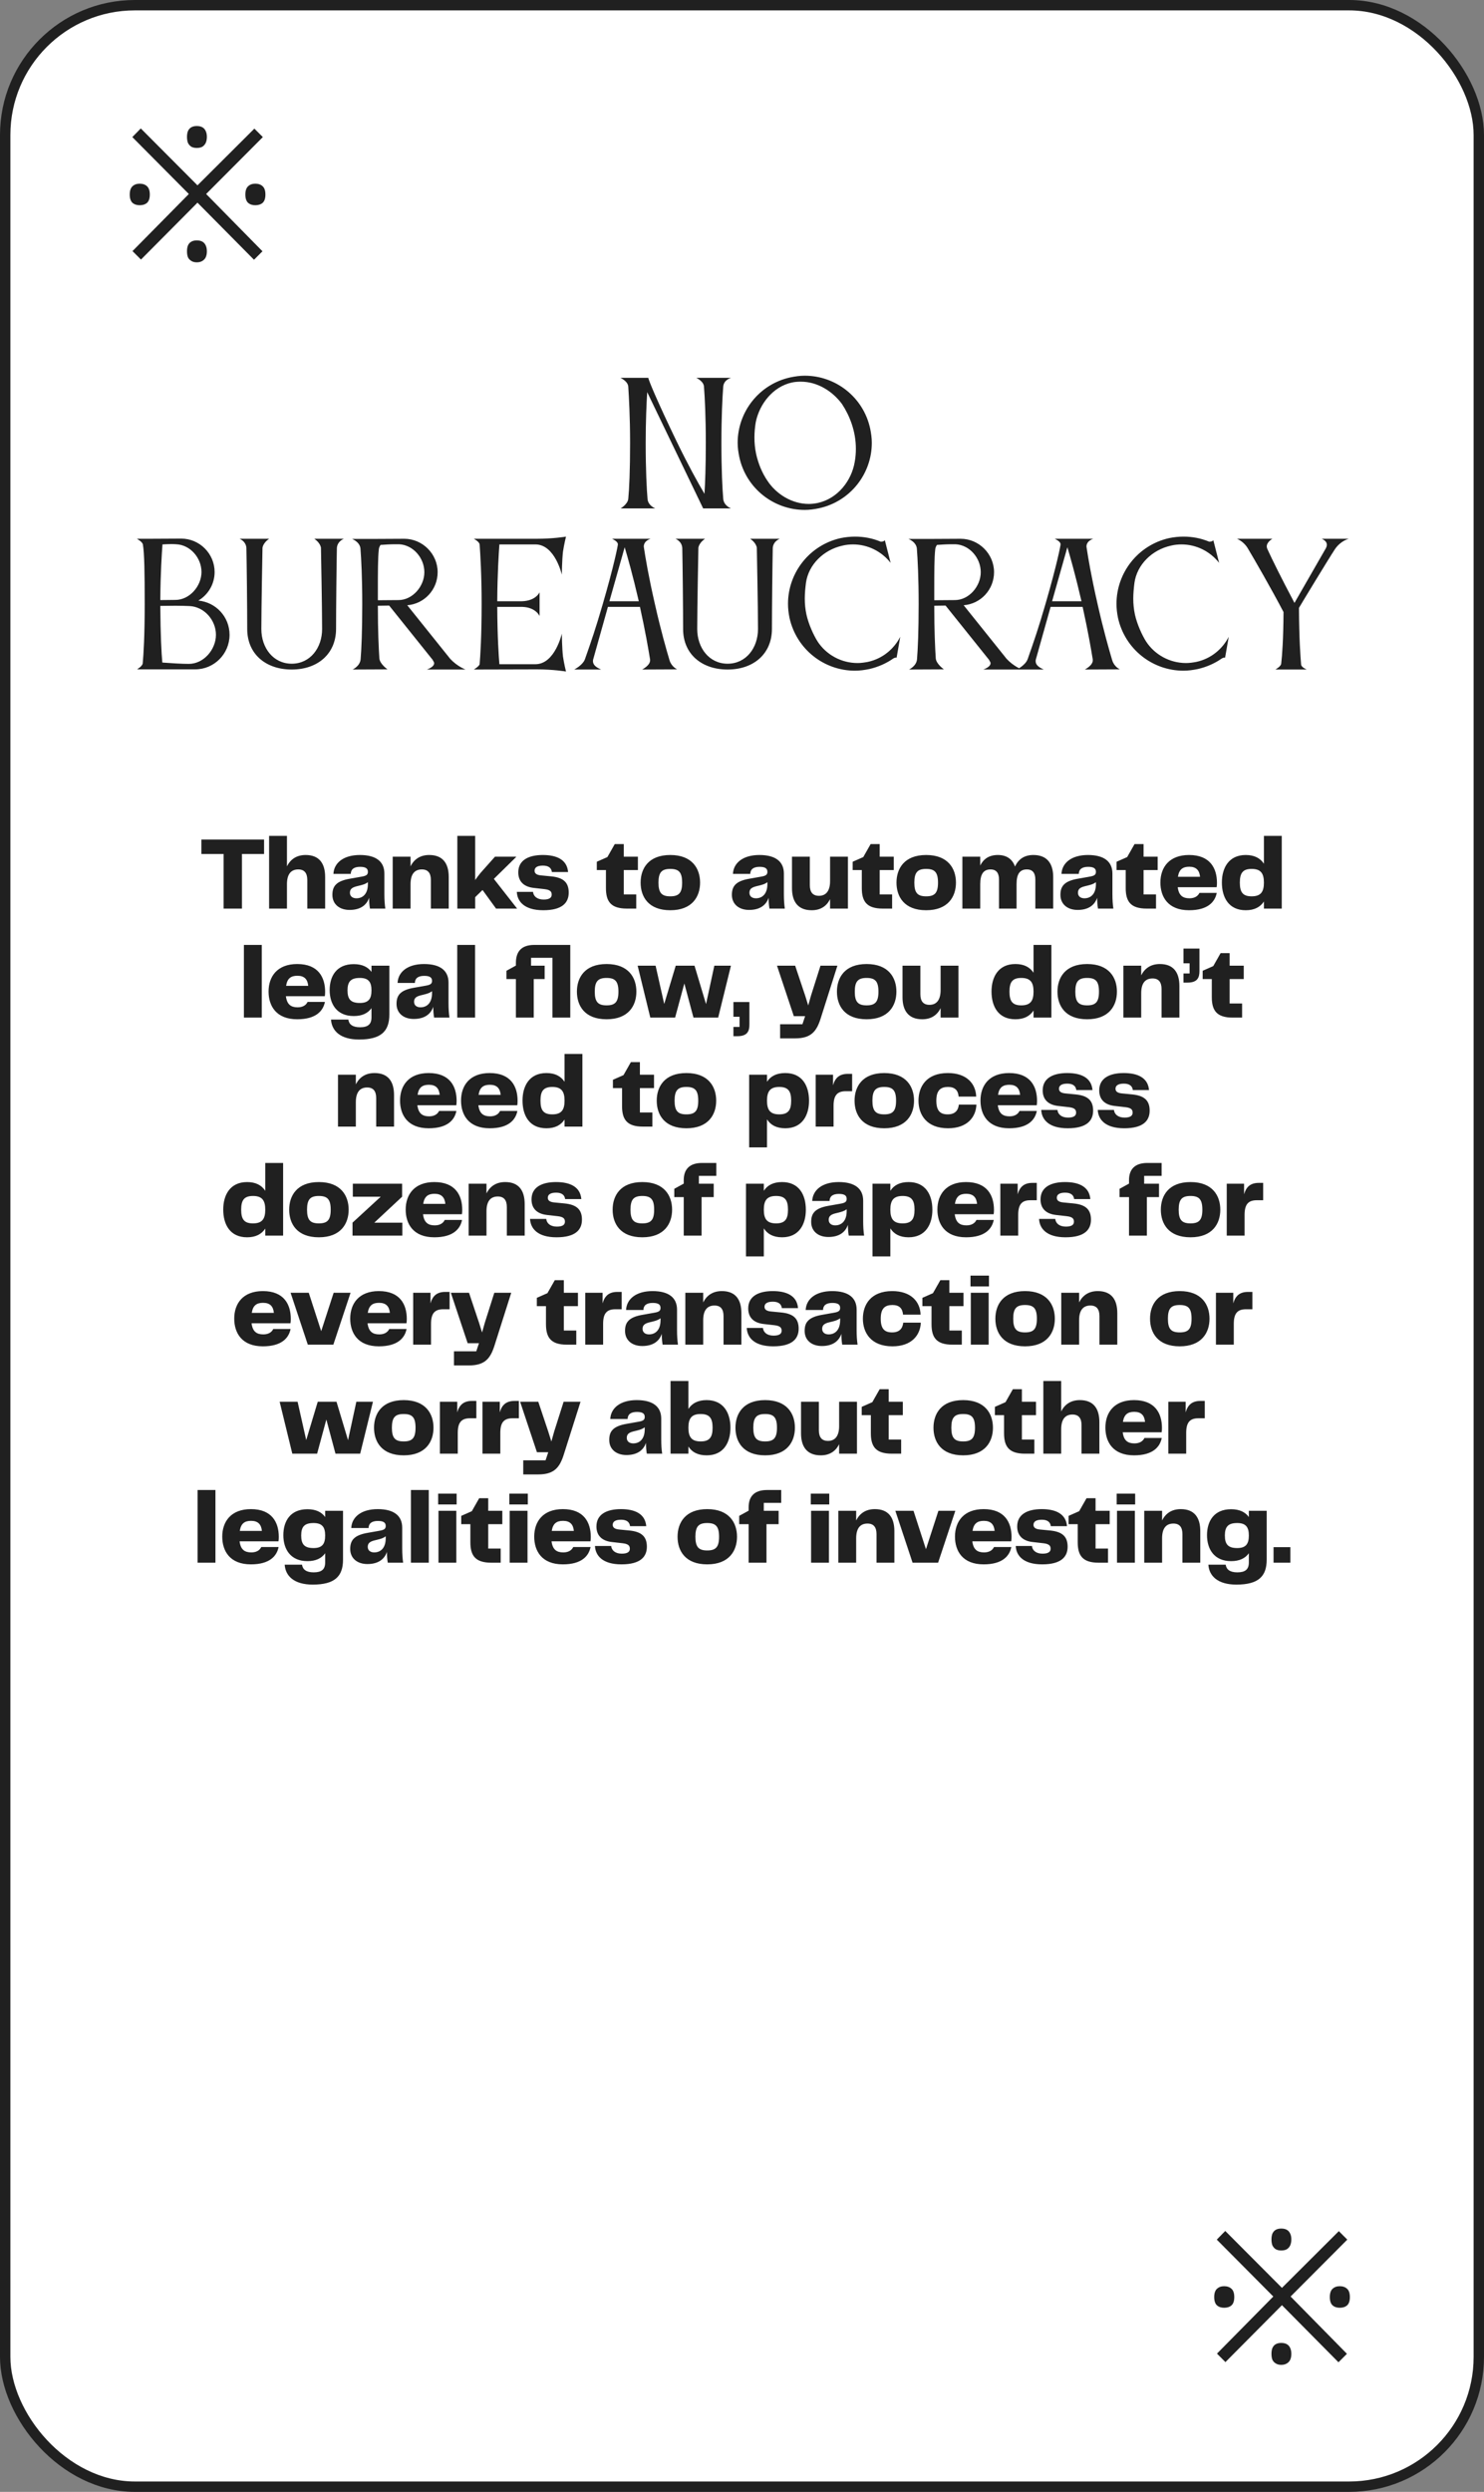
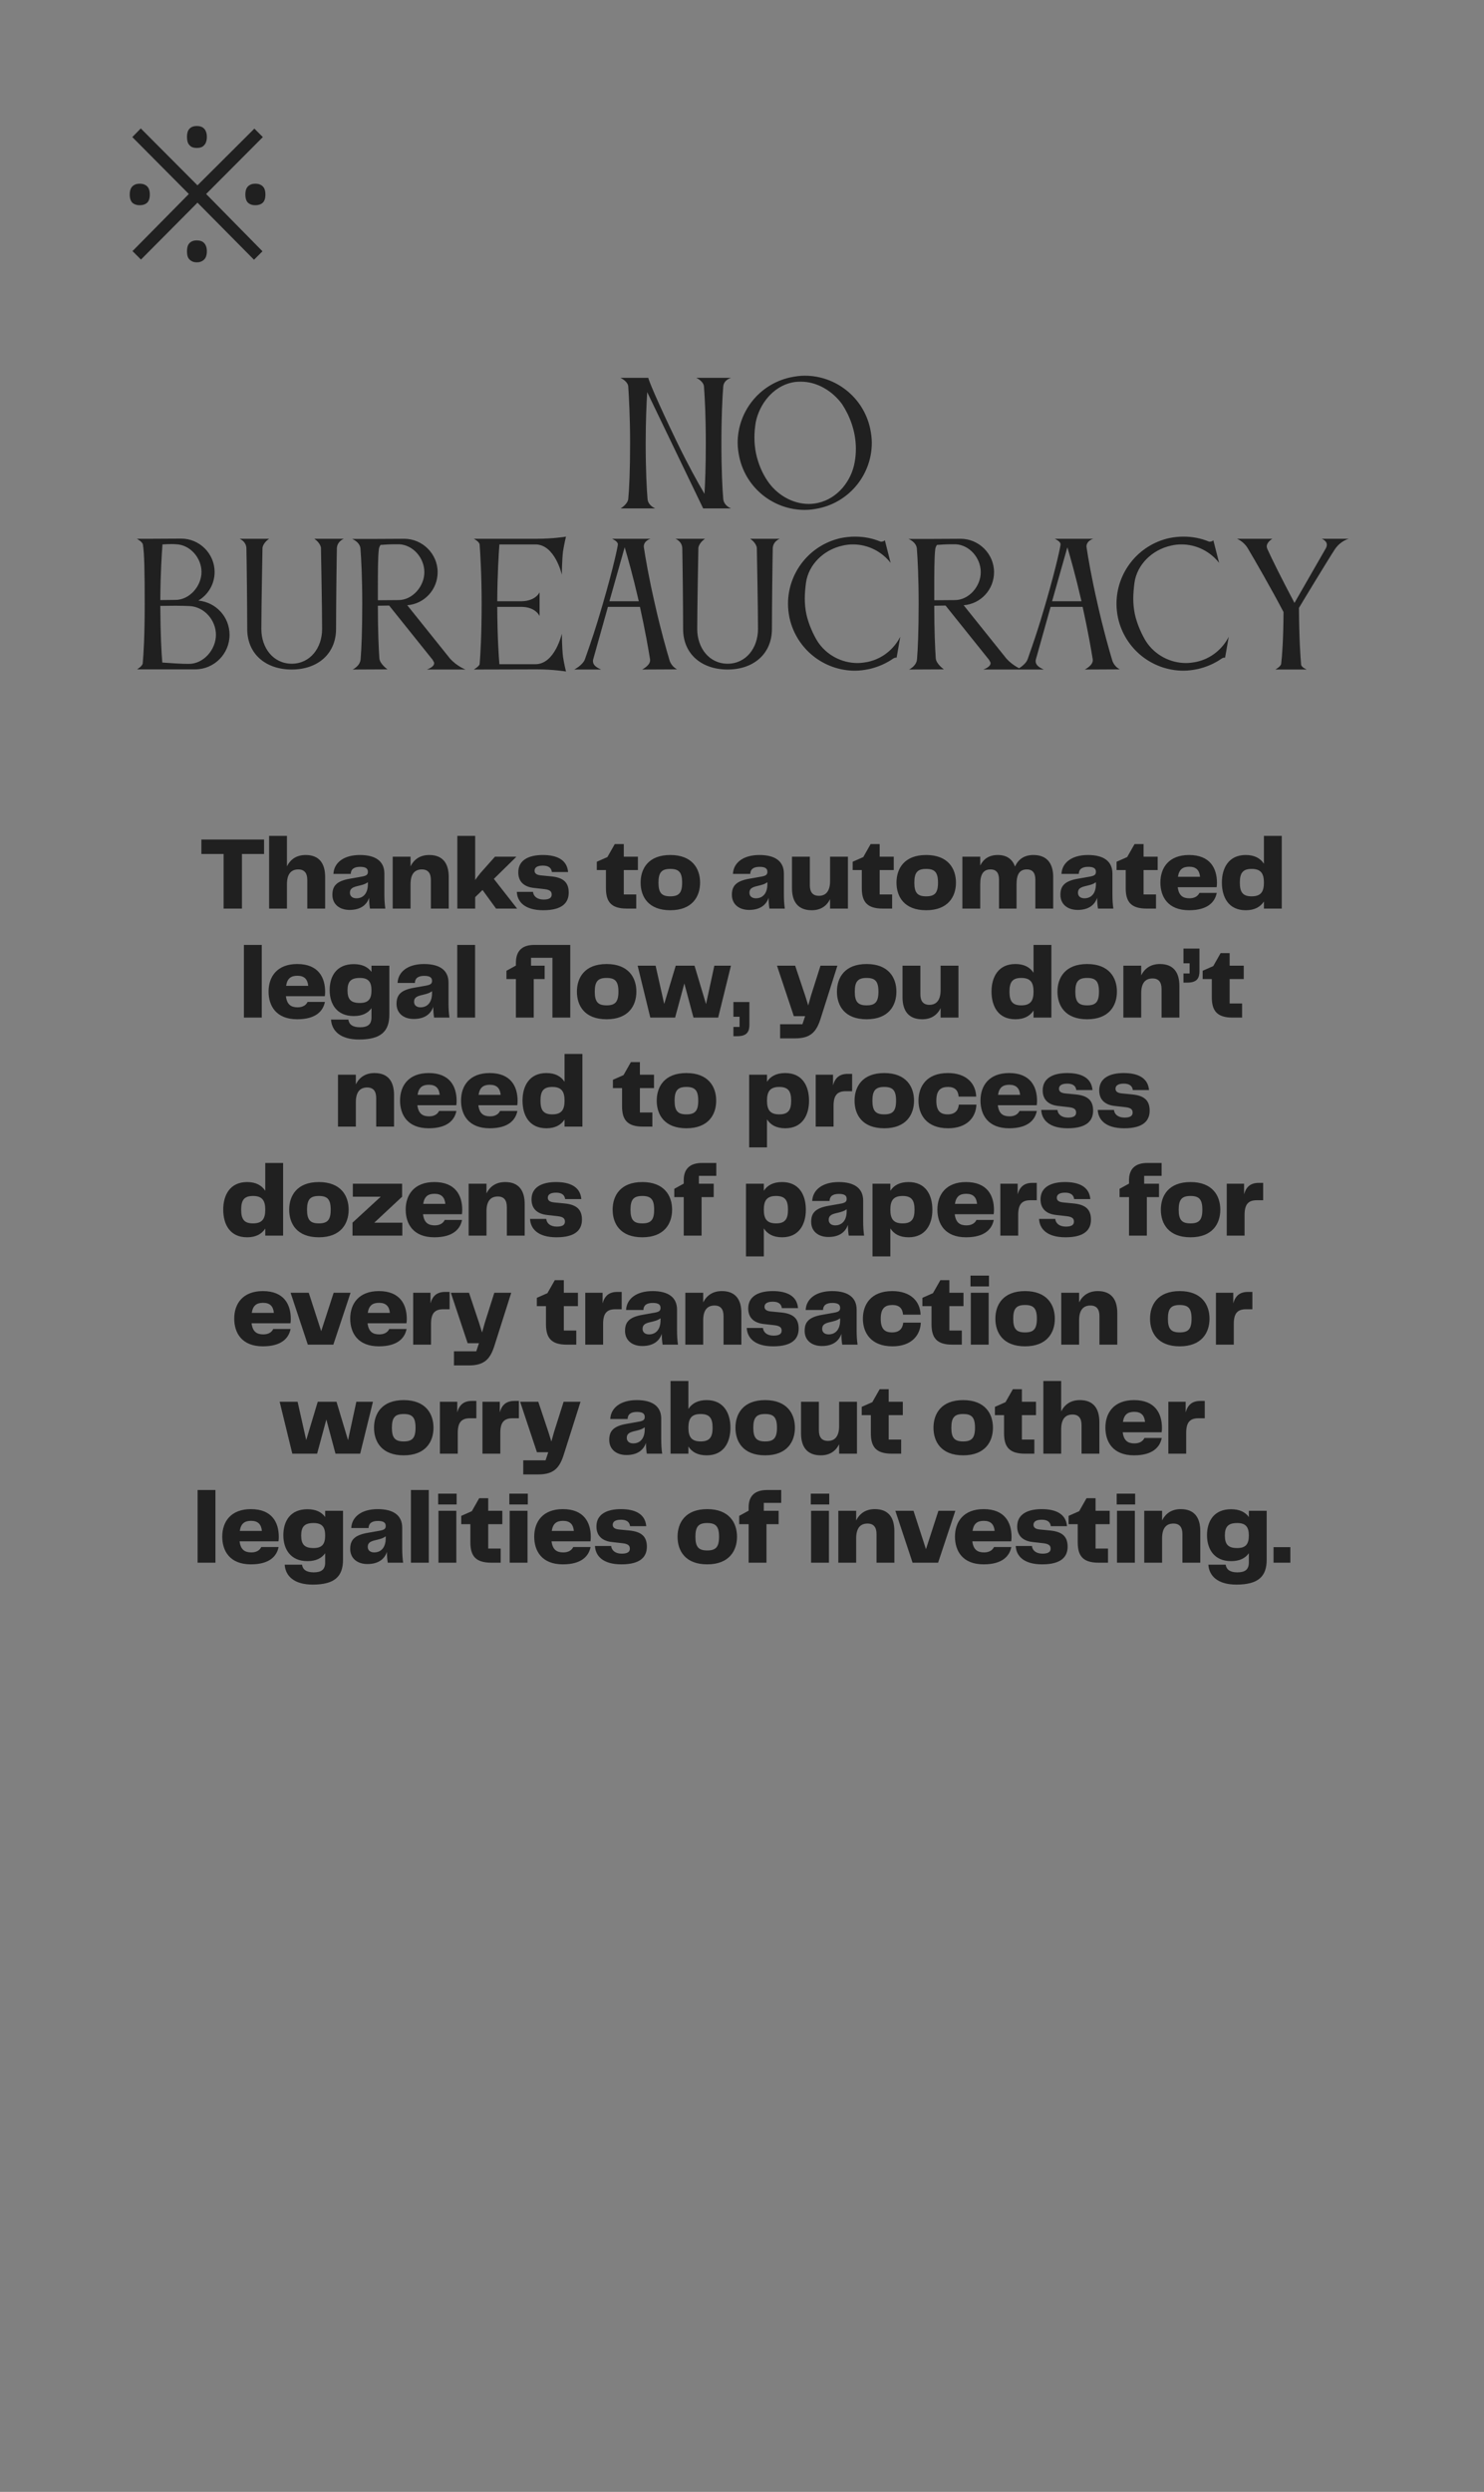
<svg xmlns="http://www.w3.org/2000/svg" width="286" height="480" viewBox="0 0 286 480" fill="none">
  <rect x="0" y="0" width="286" height="480" fill="#808080" stroke="none" />
-   <rect x="1" y="1" width="284" height="478" rx="25" fill="white" stroke="#202020" stroke-width="2" />
  <path d="M38.811 161.716V164.496H43.091V175.016H46.631V164.496H50.891V161.716H38.811ZM58.903 164.696C57.123 164.696 55.963 165.556 55.303 166.876V161.016H51.863V175.016H55.303V170.316C55.303 168.356 56.103 167.476 57.483 167.476C58.683 167.476 59.223 168.196 59.223 169.516V175.016H62.663V168.936C62.663 166.316 61.523 164.696 58.903 164.696ZM67.379 175.276C69.399 175.276 70.639 174.396 71.139 172.936C71.139 173.756 71.199 174.436 71.299 175.016H74.259C74.139 174.196 74.079 173.316 74.079 172.256V168.276C74.079 165.996 72.519 164.696 69.359 164.696C66.199 164.696 64.359 166.216 64.259 168.336H67.599C67.619 167.456 68.199 166.976 69.399 166.976C70.539 166.976 70.899 167.336 70.899 167.936C70.899 168.456 70.659 168.696 69.739 168.856L67.479 169.256C64.719 169.716 64.059 170.776 64.059 172.376C64.059 174.136 65.379 175.276 67.379 175.276ZM68.679 173.036C67.979 173.036 67.439 172.676 67.439 171.976C67.439 171.296 67.799 170.956 68.759 170.716L69.339 170.576C69.959 170.416 70.419 170.296 70.899 169.936V170.316C70.899 172.116 69.979 173.036 68.679 173.036ZM82.721 164.696C80.941 164.696 79.781 165.556 79.121 166.876V165.016H75.681V175.016H79.121V170.316C79.121 168.356 79.921 167.476 81.301 167.476C82.501 167.476 83.041 168.196 83.041 169.516V175.016H86.481V168.936C86.481 166.316 85.341 164.696 82.721 164.696ZM99.658 175.016L95.178 169.296L99.458 165.096V165.016H95.398L92.638 168.116C92.298 168.536 91.918 169.016 91.578 169.516V161.016H88.138V175.016H91.578V172.816L92.998 171.436L95.598 175.016H99.658ZM99.604 171.796C99.684 173.636 101.044 175.336 104.704 175.336C108.424 175.336 109.604 173.836 109.604 171.936C109.604 170.016 108.624 169.056 106.264 168.816L104.204 168.616C103.264 168.516 103.024 168.136 103.024 167.716C103.024 167.156 103.464 166.736 104.624 166.736C105.724 166.736 106.264 167.196 106.364 167.976H109.484C109.284 165.636 107.364 164.696 104.604 164.696C101.924 164.696 99.884 165.656 99.884 168.036C99.884 169.776 100.924 170.816 102.864 171.036L104.984 171.276C106.144 171.416 106.324 171.836 106.324 172.336C106.324 172.916 105.884 173.276 104.764 173.276C103.484 173.276 102.804 172.616 102.724 171.796H99.604ZM122.617 175.016V172.296H120.217V167.596H122.937V165.016H120.217V162.596H118.477L117.057 165.096L115.017 165.996V167.596H116.777V171.076C116.777 173.656 117.737 175.016 120.797 175.016H122.617ZM129.182 175.336C133.422 175.336 134.922 172.696 134.922 170.016C134.922 167.336 133.422 164.696 129.182 164.696C124.942 164.696 123.462 167.336 123.462 170.016C123.462 172.716 124.942 175.336 129.182 175.336ZM126.902 170.016C126.902 168.016 127.542 167.376 129.182 167.376C130.822 167.376 131.462 168.016 131.462 170.016C131.462 172.016 130.822 172.656 129.182 172.656C127.542 172.656 126.902 172.016 126.902 170.016ZM144.373 175.276C146.393 175.276 147.633 174.396 148.133 172.936C148.133 173.756 148.193 174.436 148.293 175.016H151.253C151.133 174.196 151.073 173.316 151.073 172.256V168.276C151.073 165.996 149.513 164.696 146.353 164.696C143.193 164.696 141.353 166.216 141.253 168.336H144.593C144.613 167.456 145.193 166.976 146.393 166.976C147.533 166.976 147.893 167.336 147.893 167.936C147.893 168.456 147.653 168.696 146.733 168.856L144.473 169.256C141.713 169.716 141.053 170.776 141.053 172.376C141.053 174.136 142.373 175.276 144.373 175.276ZM145.673 173.036C144.973 173.036 144.433 172.676 144.433 171.976C144.433 171.296 144.793 170.956 145.753 170.716L146.333 170.576C146.953 170.416 147.413 170.296 147.893 169.936V170.316C147.893 172.116 146.973 173.036 145.673 173.036ZM159.974 169.716C159.974 171.636 159.174 172.556 157.834 172.556C156.614 172.556 156.074 171.836 156.074 170.496V165.016H152.634V171.096C152.634 173.716 153.814 175.336 156.434 175.336C158.194 175.336 159.334 174.496 159.974 173.196V175.016H163.414V165.016H159.974V169.716ZM171.93 175.016V172.296H169.53V167.596H172.25V165.016H169.53V162.596H167.79L166.37 165.096L164.33 165.996V167.596H166.09V171.076C166.09 173.656 167.05 175.016 170.11 175.016H171.93ZM178.494 175.336C182.734 175.336 184.234 172.696 184.234 170.016C184.234 167.336 182.734 164.696 178.494 164.696C174.254 164.696 172.774 167.336 172.774 170.016C172.774 172.716 174.254 175.336 178.494 175.336ZM176.214 170.016C176.214 168.016 176.854 167.376 178.494 167.376C180.134 167.376 180.774 168.016 180.774 170.016C180.774 172.016 180.134 172.656 178.494 172.656C176.854 172.656 176.214 172.016 176.214 170.016ZM199.154 164.696C197.334 164.696 196.234 165.576 195.614 166.916C195.114 165.516 194.034 164.696 192.314 164.696C190.594 164.696 189.534 165.476 188.914 166.716V165.016H185.474V175.016H188.914V170.316C188.914 168.356 189.554 167.476 190.894 167.476C192.034 167.476 192.534 168.176 192.534 169.456V175.016H195.914V170.316C195.914 168.356 196.534 167.476 197.894 167.476C199.034 167.476 199.534 168.176 199.534 169.456V175.016H202.974V168.936C202.974 166.316 201.774 164.696 199.154 164.696ZM207.689 175.276C209.709 175.276 210.949 174.396 211.449 172.936C211.449 173.756 211.509 174.436 211.609 175.016H214.569C214.449 174.196 214.389 173.316 214.389 172.256V168.276C214.389 165.996 212.829 164.696 209.669 164.696C206.509 164.696 204.669 166.216 204.569 168.336H207.909C207.929 167.456 208.509 166.976 209.709 166.976C210.849 166.976 211.209 167.336 211.209 167.936C211.209 168.456 210.969 168.696 210.049 168.856L207.789 169.256C205.029 169.716 204.369 170.776 204.369 172.376C204.369 174.136 205.689 175.276 207.689 175.276ZM208.989 173.036C208.289 173.036 207.749 172.676 207.749 171.976C207.749 171.296 208.109 170.956 209.069 170.716L209.649 170.576C210.269 170.416 210.729 170.296 211.209 169.936V170.316C211.209 172.116 210.289 173.036 208.989 173.036ZM222.79 175.016V172.296H220.39V167.596H223.11V165.016H220.39V162.596H218.65L217.23 165.096L215.19 165.996V167.596H216.95V171.076C216.95 173.656 217.91 175.016 220.97 175.016H222.79ZM229.235 173.036C227.955 173.036 227.175 172.496 226.975 170.896H234.475C234.515 170.676 234.535 170.376 234.535 170.056C234.535 167.276 233.235 164.696 229.155 164.696C225.315 164.696 223.635 167.096 223.635 169.996C223.635 172.736 225.075 175.336 229.155 175.336C232.795 175.336 234.155 173.716 234.495 171.996H231.155C230.875 172.596 230.255 173.036 229.235 173.036ZM229.195 166.956C230.535 166.956 231.155 167.636 231.275 168.896H227.015C227.235 167.456 227.955 166.956 229.195 166.956ZM243.584 166.376C242.884 165.316 241.764 164.696 240.084 164.696C236.784 164.696 235.484 167.216 235.484 169.996C235.484 172.856 236.784 175.336 240.084 175.336C241.764 175.336 242.884 174.716 243.584 173.656V175.016H247.024V161.016H243.584V166.376ZM241.224 172.656C239.524 172.656 238.944 171.876 238.944 170.016C238.944 168.156 239.524 167.376 241.224 167.376C242.984 167.376 243.584 168.236 243.584 170.016C243.584 171.796 242.984 172.656 241.224 172.656ZM50.446 196.016V182.016H47.006V196.016H50.446ZM57.359 194.036C56.079 194.036 55.299 193.496 55.099 191.896H62.599C62.639 191.676 62.659 191.376 62.659 191.056C62.659 188.276 61.359 185.696 57.279 185.696C53.439 185.696 51.759 188.096 51.759 190.996C51.759 193.736 53.199 196.336 57.279 196.336C60.919 196.336 62.279 194.716 62.619 192.996H59.279C58.999 193.596 58.379 194.036 57.359 194.036ZM57.319 187.956C58.659 187.956 59.279 188.636 59.399 189.896H55.139C55.359 188.456 56.079 187.956 57.319 187.956ZM71.593 187.216C70.913 186.276 69.813 185.716 68.173 185.716C64.873 185.716 63.533 188.016 63.533 190.716C63.533 193.356 64.873 195.716 68.173 195.716C69.813 195.716 70.913 195.156 71.593 194.196V195.976C71.593 197.316 70.893 197.876 69.373 197.876C67.893 197.876 67.253 197.276 67.133 196.396H63.793C63.933 198.556 65.573 200.236 69.193 200.236C73.413 200.236 75.033 198.676 75.033 195.436V186.016H71.593V187.216ZM69.353 193.196C67.633 193.196 66.973 192.516 66.973 190.776C66.973 189.056 67.633 188.376 69.353 188.376C71.033 188.376 71.593 189.176 71.593 190.776C71.593 192.396 71.033 193.196 69.353 193.196ZM79.74 196.276C81.76 196.276 83 195.396 83.5 193.936C83.5 194.756 83.56 195.436 83.66 196.016H86.62C86.5 195.196 86.44 194.316 86.44 193.256V189.276C86.44 186.996 84.88 185.696 81.72 185.696C78.56 185.696 76.72 187.216 76.62 189.336H79.96C79.98 188.456 80.56 187.976 81.76 187.976C82.9 187.976 83.26 188.336 83.26 188.936C83.26 189.456 83.02 189.696 82.1 189.856L79.84 190.256C77.08 190.716 76.42 191.776 76.42 193.376C76.42 195.136 77.74 196.276 79.74 196.276ZM81.04 194.036C80.34 194.036 79.8 193.676 79.8 192.976C79.8 192.296 80.16 191.956 81.12 191.716L81.7 191.576C82.32 191.416 82.78 191.296 83.26 190.936V191.316C83.26 193.116 82.34 194.036 81.04 194.036ZM91.56 196.016V182.016H88.12V196.016H91.56ZM109.905 182.016H102.965C100.445 182.016 99.425 183.336 99.425 185.496V185.996L97.605 186.996V188.596H99.425V196.016H102.865V188.596H104.965V186.016H102.345V184.496H106.465V196.016H109.905V182.016ZM116.904 196.336C121.144 196.336 122.644 193.696 122.644 191.016C122.644 188.336 121.144 185.696 116.904 185.696C112.664 185.696 111.184 188.336 111.184 191.016C111.184 193.716 112.664 196.336 116.904 196.336ZM114.624 191.016C114.624 189.016 115.264 188.376 116.904 188.376C118.544 188.376 119.184 189.016 119.184 191.016C119.184 193.016 118.544 193.656 116.904 193.656C115.264 193.656 114.624 193.016 114.624 191.016ZM136.068 193.416L133.848 186.016H130.228L128.008 193.396L126.348 186.016H122.888L125.328 196.016H130.108L131.888 189.436L133.648 196.016H138.408L140.868 186.016H137.668L136.068 193.416ZM142.526 195.856V197.816H141.346V199.596H142.106C144.026 199.596 144.426 198.656 144.426 197.356V193.016H141.346V195.856H142.526ZM156.286 191.816L155.766 193.676L155.186 191.816L153.246 186.016H149.746L152.986 195.736H155.166L154.646 197.296H150.346V200.016H153.226C156.366 200.016 157.406 198.636 158.206 196.036L161.386 186.016H158.126L156.286 191.816ZM167.017 196.336C171.257 196.336 172.757 193.696 172.757 191.016C172.757 188.336 171.257 185.696 167.017 185.696C162.777 185.696 161.297 188.336 161.297 191.016C161.297 193.716 162.777 196.336 167.017 196.336ZM164.737 191.016C164.737 189.016 165.377 188.376 167.017 188.376C168.657 188.376 169.297 189.016 169.297 191.016C169.297 193.016 168.657 193.656 167.017 193.656C165.377 193.656 164.737 193.016 164.737 191.016ZM181.276 190.716C181.276 192.636 180.476 193.556 179.136 193.556C177.916 193.556 177.376 192.836 177.376 191.496V186.016H173.936V192.096C173.936 194.716 175.116 196.336 177.736 196.336C179.496 196.336 180.636 195.496 181.276 194.196V196.016H184.716V186.016H181.276V190.716ZM199.187 187.376C198.487 186.316 197.367 185.696 195.687 185.696C192.387 185.696 191.087 188.216 191.087 190.996C191.087 193.856 192.387 196.336 195.687 196.336C197.367 196.336 198.487 195.716 199.187 194.656V196.016H202.627V182.016H199.187V187.376ZM196.827 193.656C195.127 193.656 194.547 192.876 194.547 191.016C194.547 189.156 195.127 188.376 196.827 188.376C198.587 188.376 199.187 189.236 199.187 191.016C199.187 192.796 198.587 193.656 196.827 193.656ZM209.518 196.336C213.758 196.336 215.258 193.696 215.258 191.016C215.258 188.336 213.758 185.696 209.518 185.696C205.278 185.696 203.798 188.336 203.798 191.016C203.798 193.716 205.278 196.336 209.518 196.336ZM207.238 191.016C207.238 189.016 207.878 188.376 209.518 188.376C211.158 188.376 211.798 189.016 211.798 191.016C211.798 193.016 211.158 193.656 209.518 193.656C207.878 193.656 207.238 193.016 207.238 191.016ZM223.537 185.696C221.757 185.696 220.597 186.556 219.937 187.876V186.016H216.497V196.016H219.937V191.316C219.937 189.356 220.737 188.476 222.117 188.476C223.317 188.476 223.857 189.196 223.857 190.516V196.016H227.297V189.936C227.297 187.316 226.157 185.696 223.537 185.696ZM229.261 185.556V187.516H228.081V189.276H228.841C230.761 189.276 231.161 188.336 231.161 187.056V182.716H228.081V185.556H229.261ZM239.38 196.016V193.296H236.98V188.596H239.7V186.016H236.98V183.596H235.24L233.82 186.096L231.78 186.996V188.596H233.54V192.076C233.54 194.656 234.5 196.016 237.56 196.016H239.38ZM72.179 206.696C70.399 206.696 69.239 207.556 68.579 208.876V207.016H65.139V217.016H68.579V212.316C68.579 210.356 69.379 209.476 70.759 209.476C71.959 209.476 72.499 210.196 72.499 211.516V217.016H75.939V210.936C75.939 208.316 74.799 206.696 72.179 206.696ZM82.699 215.036C81.419 215.036 80.639 214.496 80.439 212.896H87.939C87.979 212.676 87.999 212.376 87.999 212.056C87.999 209.276 86.699 206.696 82.619 206.696C78.779 206.696 77.099 209.096 77.099 211.996C77.099 214.736 78.539 217.336 82.619 217.336C86.259 217.336 87.619 215.716 87.959 213.996H84.619C84.339 214.596 83.719 215.036 82.699 215.036ZM82.659 208.956C83.999 208.956 84.619 209.636 84.739 210.896H80.479C80.699 209.456 81.419 208.956 82.659 208.956ZM94.452 215.036C93.172 215.036 92.392 214.496 92.192 212.896H99.692C99.732 212.676 99.752 212.376 99.752 212.056C99.752 209.276 98.452 206.696 94.372 206.696C90.532 206.696 88.852 209.096 88.852 211.996C88.852 214.736 90.292 217.336 94.372 217.336C98.012 217.336 99.372 215.716 99.712 213.996H96.372C96.092 214.596 95.472 215.036 94.452 215.036ZM94.412 208.956C95.752 208.956 96.372 209.636 96.492 210.896H92.232C92.452 209.456 93.172 208.956 94.412 208.956ZM108.802 208.376C108.102 207.316 106.982 206.696 105.302 206.696C102.002 206.696 100.702 209.216 100.702 211.996C100.702 214.856 102.002 217.336 105.302 217.336C106.982 217.336 108.102 216.716 108.802 215.656V217.016H112.242V203.016H108.802V208.376ZM106.442 214.656C104.742 214.656 104.162 213.876 104.162 212.016C104.162 210.156 104.742 209.376 106.442 209.376C108.202 209.376 108.802 210.236 108.802 212.016C108.802 213.796 108.202 214.656 106.442 214.656ZM125.723 217.016V214.296H123.323V209.596H126.043V207.016H123.323V204.596H121.583L120.163 207.096L118.123 207.996V209.596H119.883V213.076C119.883 215.656 120.843 217.016 123.903 217.016H125.723ZM132.287 217.336C136.527 217.336 138.027 214.696 138.027 212.016C138.027 209.336 136.527 206.696 132.287 206.696C128.047 206.696 126.567 209.336 126.567 212.016C126.567 214.716 128.047 217.336 132.287 217.336ZM130.007 212.016C130.007 210.016 130.647 209.376 132.287 209.376C133.927 209.376 134.567 210.016 134.567 212.016C134.567 214.016 133.927 214.656 132.287 214.656C130.647 214.656 130.007 214.016 130.007 212.016ZM151.338 206.696C149.638 206.696 148.498 207.316 147.818 208.376V207.016H144.378V221.016H147.818V215.616C148.498 216.696 149.638 217.336 151.338 217.336C154.618 217.336 155.918 214.816 155.918 212.036C155.918 209.156 154.618 206.696 151.338 206.696ZM150.178 214.656C148.418 214.656 147.818 213.796 147.818 212.016C147.818 210.236 148.418 209.376 150.178 209.376C151.878 209.376 152.478 210.156 152.478 212.016C152.478 213.876 151.878 214.656 150.178 214.656ZM163.386 206.856C161.766 206.856 160.946 207.636 160.546 209.056V207.016H157.206V217.016H160.646V213.016C160.646 210.996 161.346 210.196 163.006 210.196H164.226V206.856H163.386ZM170.413 217.336C174.653 217.336 176.153 214.696 176.153 212.016C176.153 209.336 174.653 206.696 170.413 206.696C166.173 206.696 164.693 209.336 164.693 212.016C164.693 214.716 166.173 217.336 170.413 217.336ZM168.133 212.016C168.133 210.016 168.773 209.376 170.413 209.376C172.053 209.376 172.693 210.016 172.693 212.016C172.693 214.016 172.053 214.656 170.413 214.656C168.773 214.656 168.133 214.016 168.133 212.016ZM177.013 212.016C177.013 214.716 178.573 217.336 182.713 217.336C186.433 217.336 188.093 215.156 188.173 212.776H184.793C184.673 213.876 184.073 214.656 182.653 214.656C181.233 214.656 180.453 214.016 180.453 212.016C180.453 210.016 181.273 209.376 182.713 209.376C184.053 209.376 184.653 210.056 184.753 211.236H188.133C188.053 208.736 186.293 206.696 182.673 206.696C178.533 206.696 177.013 209.316 177.013 212.016ZM194.561 215.036C193.281 215.036 192.501 214.496 192.301 212.896H199.801C199.841 212.676 199.861 212.376 199.861 212.056C199.861 209.276 198.561 206.696 194.481 206.696C190.641 206.696 188.961 209.096 188.961 211.996C188.961 214.736 190.401 217.336 194.481 217.336C198.121 217.336 199.481 215.716 199.821 213.996H196.481C196.201 214.596 195.581 215.036 194.561 215.036ZM194.521 208.956C195.861 208.956 196.481 209.636 196.601 210.896H192.341C192.561 209.456 193.281 208.956 194.521 208.956ZM200.67 213.796C200.75 215.636 202.11 217.336 205.77 217.336C209.49 217.336 210.67 215.836 210.67 213.936C210.67 212.016 209.69 211.056 207.33 210.816L205.27 210.616C204.33 210.516 204.09 210.136 204.09 209.716C204.09 209.156 204.53 208.736 205.69 208.736C206.79 208.736 207.33 209.196 207.43 209.976H210.55C210.35 207.636 208.43 206.696 205.67 206.696C202.99 206.696 200.95 207.656 200.95 210.036C200.95 211.776 201.99 212.816 203.93 213.036L206.05 213.276C207.21 213.416 207.39 213.836 207.39 214.336C207.39 214.916 206.95 215.276 205.83 215.276C204.55 215.276 203.87 214.616 203.79 213.796H200.67ZM211.564 213.796C211.644 215.636 213.004 217.336 216.664 217.336C220.384 217.336 221.564 215.836 221.564 213.936C221.564 212.016 220.584 211.056 218.224 210.816L216.164 210.616C215.224 210.516 214.984 210.136 214.984 209.716C214.984 209.156 215.424 208.736 216.584 208.736C217.684 208.736 218.224 209.196 218.324 209.976H221.444C221.244 207.636 219.324 206.696 216.564 206.696C213.884 206.696 211.844 207.656 211.844 210.036C211.844 211.776 212.884 212.816 214.824 213.036L216.944 213.276C218.104 213.416 218.284 213.836 218.284 214.336C218.284 214.916 217.844 215.276 216.724 215.276C215.444 215.276 214.764 214.616 214.684 213.796H211.564ZM51.122 229.376C50.422 228.316 49.302 227.696 47.622 227.696C44.322 227.696 43.022 230.216 43.022 232.996C43.022 235.856 44.322 238.336 47.622 238.336C49.302 238.336 50.422 237.716 51.122 236.656V238.016H54.562V224.016H51.122V229.376ZM48.762 235.656C47.062 235.656 46.482 234.876 46.482 233.016C46.482 231.156 47.062 230.376 48.762 230.376C50.522 230.376 51.122 231.236 51.122 233.016C51.122 234.796 50.522 235.656 48.762 235.656ZM61.453 238.336C65.693 238.336 67.193 235.696 67.193 233.016C67.193 230.336 65.693 227.696 61.453 227.696C57.213 227.696 55.733 230.336 55.733 233.016C55.733 235.716 57.213 238.336 61.453 238.336ZM59.173 233.016C59.173 231.016 59.813 230.376 61.453 230.376C63.093 230.376 63.733 231.016 63.733 233.016C63.733 235.016 63.093 235.656 61.453 235.656C59.813 235.656 59.173 235.016 59.173 233.016ZM77.497 230.516V228.016H67.997V230.516H73.377L67.937 235.516V238.016H77.537V235.516H72.137L77.497 230.516ZM83.785 236.036C82.505 236.036 81.725 235.496 81.525 233.896H89.025C89.065 233.676 89.085 233.376 89.085 233.056C89.085 230.276 87.785 227.696 83.705 227.696C79.865 227.696 78.185 230.096 78.185 232.996C78.185 235.736 79.625 238.336 83.705 238.336C87.345 238.336 88.705 236.716 89.045 234.996H85.705C85.425 235.596 84.805 236.036 83.785 236.036ZM83.745 229.956C85.085 229.956 85.705 230.636 85.825 231.896H81.565C81.785 230.456 82.505 229.956 83.745 229.956ZM97.358 227.696C95.578 227.696 94.418 228.556 93.758 229.876V228.016H90.318V238.016H93.758V233.316C93.758 231.356 94.558 230.476 95.938 230.476C97.138 230.476 97.678 231.196 97.678 232.516V238.016H101.118V231.936C101.118 229.316 99.978 227.696 97.358 227.696ZM102.155 234.796C102.235 236.636 103.595 238.336 107.255 238.336C110.975 238.336 112.155 236.836 112.155 234.936C112.155 233.016 111.175 232.056 108.815 231.816L106.755 231.616C105.815 231.516 105.575 231.136 105.575 230.716C105.575 230.156 106.015 229.736 107.175 229.736C108.275 229.736 108.815 230.196 108.915 230.976H112.035C111.835 228.636 109.915 227.696 107.155 227.696C104.475 227.696 102.435 228.656 102.435 231.036C102.435 232.776 103.475 233.816 105.415 234.036L107.535 234.276C108.695 234.416 108.875 234.836 108.875 235.336C108.875 235.916 108.435 236.276 107.315 236.276C106.035 236.276 105.355 235.616 105.275 234.796H102.155ZM123.789 238.336C128.029 238.336 129.529 235.696 129.529 233.016C129.529 230.336 128.029 227.696 123.789 227.696C119.549 227.696 118.069 230.336 118.069 233.016C118.069 235.716 119.549 238.336 123.789 238.336ZM121.509 233.016C121.509 231.016 122.149 230.376 123.789 230.376C125.429 230.376 126.069 231.016 126.069 233.016C126.069 235.016 125.429 235.656 123.789 235.656C122.149 235.656 121.509 235.016 121.509 233.016ZM135.209 238.016V230.596H137.549V228.016H134.689V226.496H138.049V224.016H135.309C132.789 224.016 131.769 225.336 131.769 227.336V227.996L129.949 228.996V230.596H131.769V238.016H135.209ZM150.725 227.696C149.025 227.696 147.885 228.316 147.205 229.376V228.016H143.765V242.016H147.205V236.616C147.885 237.696 149.025 238.336 150.725 238.336C154.005 238.336 155.305 235.816 155.305 233.036C155.305 230.156 154.005 227.696 150.725 227.696ZM149.565 235.656C147.805 235.656 147.205 234.796 147.205 233.016C147.205 231.236 147.805 230.376 149.565 230.376C151.265 230.376 151.865 231.156 151.865 233.016C151.865 234.876 151.265 235.656 149.565 235.656ZM159.653 238.276C161.673 238.276 162.913 237.396 163.413 235.936C163.413 236.756 163.473 237.436 163.573 238.016H166.533C166.413 237.196 166.353 236.316 166.353 235.256V231.276C166.353 228.996 164.793 227.696 161.633 227.696C158.473 227.696 156.633 229.216 156.533 231.336H159.873C159.893 230.456 160.473 229.976 161.673 229.976C162.813 229.976 163.173 230.336 163.173 230.936C163.173 231.456 162.933 231.696 162.013 231.856L159.753 232.256C156.993 232.716 156.333 233.776 156.333 235.376C156.333 237.136 157.653 238.276 159.653 238.276ZM160.953 236.036C160.253 236.036 159.713 235.676 159.713 234.976C159.713 234.296 160.073 233.956 161.033 233.716L161.613 233.576C162.233 233.416 162.693 233.296 163.173 232.936V233.316C163.173 235.116 162.253 236.036 160.953 236.036ZM175.11 227.696C173.41 227.696 172.27 228.316 171.59 229.376V228.016H168.15V242.016H171.59V236.616C172.27 237.696 173.41 238.336 175.11 238.336C178.39 238.336 179.69 235.816 179.69 233.036C179.69 230.156 178.39 227.696 175.11 227.696ZM173.95 235.656C172.19 235.656 171.59 234.796 171.59 233.016C171.59 231.236 172.19 230.376 173.95 230.376C175.65 230.376 176.25 231.156 176.25 233.016C176.25 234.876 175.65 235.656 173.95 235.656ZM186.258 236.036C184.978 236.036 184.198 235.496 183.998 233.896H191.498C191.538 233.676 191.558 233.376 191.558 233.056C191.558 230.276 190.258 227.696 186.178 227.696C182.338 227.696 180.658 230.096 180.658 232.996C180.658 235.736 182.098 238.336 186.178 238.336C189.818 238.336 191.178 236.716 191.518 234.996H188.178C187.898 235.596 187.278 236.036 186.258 236.036ZM186.218 229.956C187.558 229.956 188.178 230.636 188.298 231.896H184.038C184.258 230.456 184.978 229.956 186.218 229.956ZM198.97 227.856C197.35 227.856 196.53 228.636 196.13 230.056V228.016H192.79V238.016H196.23V234.016C196.23 231.996 196.93 231.196 198.59 231.196H199.81V227.856H198.97ZM200.253 234.796C200.333 236.636 201.693 238.336 205.353 238.336C209.073 238.336 210.253 236.836 210.253 234.936C210.253 233.016 209.273 232.056 206.913 231.816L204.853 231.616C203.913 231.516 203.673 231.136 203.673 230.716C203.673 230.156 204.113 229.736 205.273 229.736C206.373 229.736 206.913 230.196 207.013 230.976H210.133C209.933 228.636 208.013 227.696 205.253 227.696C202.573 227.696 200.533 228.656 200.533 231.036C200.533 232.776 201.573 233.816 203.513 234.036L205.633 234.276C206.793 234.416 206.973 234.836 206.973 235.336C206.973 235.916 206.533 236.276 205.413 236.276C204.133 236.276 203.453 235.616 203.373 234.796H200.253ZM221.026 238.016V230.596H223.366V228.016H220.506V226.496H223.866V224.016H221.126C218.606 224.016 217.586 225.336 217.586 227.336V227.996L215.766 228.996V230.596H217.586V238.016H221.026ZM229.44 238.336C233.68 238.336 235.18 235.696 235.18 233.016C235.18 230.336 233.68 227.696 229.44 227.696C225.2 227.696 223.72 230.336 223.72 233.016C223.72 235.716 225.2 238.336 229.44 238.336ZM227.16 233.016C227.16 231.016 227.8 230.376 229.44 230.376C231.08 230.376 231.72 231.016 231.72 233.016C231.72 235.016 231.08 235.656 229.44 235.656C227.8 235.656 227.16 235.016 227.16 233.016ZM242.599 227.856C240.979 227.856 240.159 228.636 239.759 230.056V228.016H236.419V238.016H239.859V234.016C239.859 231.996 240.559 231.196 242.219 231.196H243.439V227.856H242.599ZM50.742 257.036C49.462 257.036 48.682 256.496 48.482 254.896H55.982C56.022 254.676 56.042 254.376 56.042 254.056C56.042 251.276 54.742 248.696 50.662 248.696C46.822 248.696 45.142 251.096 45.142 253.996C45.142 256.736 46.582 259.336 50.662 259.336C54.302 259.336 55.662 257.716 56.002 255.996H52.662C52.382 256.596 51.762 257.036 50.742 257.036ZM50.702 250.956C52.042 250.956 52.662 251.636 52.782 252.896H48.522C48.742 251.456 49.462 250.956 50.702 250.956ZM61.903 256.416L59.503 249.016H56.003L59.323 259.016H64.243L67.563 249.016H64.303L61.903 256.416ZM73.096 257.036C71.816 257.036 71.036 256.496 70.836 254.896H78.336C78.376 254.676 78.396 254.376 78.396 254.056C78.396 251.276 77.096 248.696 73.016 248.696C69.176 248.696 67.496 251.096 67.496 253.996C67.496 256.736 68.936 259.336 73.016 259.336C76.656 259.336 78.016 257.716 78.356 255.996H75.016C74.736 256.596 74.116 257.036 73.096 257.036ZM73.056 250.956C74.396 250.956 75.016 251.636 75.136 252.896H70.876C71.096 251.456 71.816 250.956 73.056 250.956ZM85.809 248.856C84.189 248.856 83.369 249.636 82.969 251.056V249.016H79.629V259.016H83.069V255.016C83.069 252.996 83.769 252.196 85.429 252.196H86.649V248.856H85.809ZM93.428 254.816L92.908 256.676L92.328 254.816L90.388 249.016H86.888L90.128 258.736H92.308L91.788 260.296H87.488V263.016H90.368C93.508 263.016 94.548 261.636 95.348 259.036L98.528 249.016H95.268L93.428 254.816ZM111.062 259.016V256.296H108.662V251.596H111.382V249.016H108.662V246.596H106.922L105.502 249.096L103.462 249.996V251.596H105.222V255.076C105.222 257.656 106.182 259.016 109.242 259.016H111.062ZM118.974 248.856C117.354 248.856 116.534 249.636 116.134 251.056V249.016H112.794V259.016H116.234V255.016C116.234 252.996 116.934 252.196 118.594 252.196H119.814V248.856H118.974ZM123.779 259.276C125.799 259.276 127.039 258.396 127.539 256.936C127.539 257.756 127.599 258.436 127.699 259.016H130.659C130.539 258.196 130.479 257.316 130.479 256.256V252.276C130.479 249.996 128.919 248.696 125.759 248.696C122.599 248.696 120.759 250.216 120.659 252.336H123.999C124.019 251.456 124.599 250.976 125.799 250.976C126.939 250.976 127.299 251.336 127.299 251.936C127.299 252.456 127.059 252.696 126.139 252.856L123.879 253.256C121.119 253.716 120.459 254.776 120.459 256.376C120.459 258.136 121.779 259.276 123.779 259.276ZM125.079 257.036C124.379 257.036 123.839 256.676 123.839 255.976C123.839 255.296 124.199 254.956 125.159 254.716L125.739 254.576C126.359 254.416 126.819 254.296 127.299 253.936V254.316C127.299 256.116 126.379 257.036 125.079 257.036ZM139.121 248.696C137.341 248.696 136.181 249.556 135.521 250.876V249.016H132.081V259.016H135.521V254.316C135.521 252.356 136.321 251.476 137.701 251.476C138.901 251.476 139.441 252.196 139.441 253.516V259.016H142.881V252.936C142.881 250.316 141.741 248.696 139.121 248.696ZM143.919 255.796C143.999 257.636 145.359 259.336 149.019 259.336C152.739 259.336 153.919 257.836 153.919 255.936C153.919 254.016 152.939 253.056 150.579 252.816L148.519 252.616C147.579 252.516 147.339 252.136 147.339 251.716C147.339 251.156 147.779 250.736 148.939 250.736C150.039 250.736 150.579 251.196 150.679 251.976H153.799C153.599 249.636 151.679 248.696 148.919 248.696C146.239 248.696 144.199 249.656 144.199 252.036C144.199 253.776 145.239 254.816 147.179 255.036L149.299 255.276C150.459 255.416 150.639 255.836 150.639 256.336C150.639 256.916 150.199 257.276 149.079 257.276C147.799 257.276 147.119 256.616 147.039 255.796H143.919ZM158.394 259.276C160.414 259.276 161.654 258.396 162.154 256.936C162.154 257.756 162.214 258.436 162.314 259.016H165.274C165.154 258.196 165.094 257.316 165.094 256.256V252.276C165.094 249.996 163.534 248.696 160.374 248.696C157.214 248.696 155.374 250.216 155.274 252.336H158.614C158.634 251.456 159.214 250.976 160.414 250.976C161.554 250.976 161.914 251.336 161.914 251.936C161.914 252.456 161.674 252.696 160.754 252.856L158.494 253.256C155.734 253.716 155.074 254.776 155.074 256.376C155.074 258.136 156.394 259.276 158.394 259.276ZM159.694 257.036C158.994 257.036 158.454 256.676 158.454 255.976C158.454 255.296 158.814 254.956 159.774 254.716L160.354 254.576C160.974 254.416 161.434 254.296 161.914 253.936V254.316C161.914 256.116 160.994 257.036 159.694 257.036ZM166.297 254.016C166.297 256.716 167.857 259.336 171.997 259.336C175.717 259.336 177.377 257.156 177.457 254.776H174.077C173.957 255.876 173.357 256.656 171.937 256.656C170.517 256.656 169.737 256.016 169.737 254.016C169.737 252.016 170.557 251.376 171.997 251.376C173.337 251.376 173.937 252.056 174.037 253.236H177.417C177.337 250.736 175.577 248.696 171.957 248.696C167.817 248.696 166.297 251.316 166.297 254.016ZM185.365 259.016V256.296H182.965V251.596H185.685V249.016H182.965V246.596H181.225L179.805 249.096L177.765 249.996V251.596H179.525V255.076C179.525 257.656 180.485 259.016 183.545 259.016H185.365ZM190.597 247.796V245.716H187.037V247.796H190.597ZM190.537 259.016V249.016H187.097V259.016H190.537ZM197.55 259.336C201.79 259.336 203.29 256.696 203.29 254.016C203.29 251.336 201.79 248.696 197.55 248.696C193.31 248.696 191.83 251.336 191.83 254.016C191.83 256.716 193.31 259.336 197.55 259.336ZM195.27 254.016C195.27 252.016 195.91 251.376 197.55 251.376C199.19 251.376 199.83 252.016 199.83 254.016C199.83 256.016 199.19 256.656 197.55 256.656C195.91 256.656 195.27 256.016 195.27 254.016ZM211.569 248.696C209.789 248.696 208.629 249.556 207.969 250.876V249.016H204.529V259.016H207.969V254.316C207.969 252.356 208.769 251.476 210.149 251.476C211.349 251.476 211.889 252.196 211.889 253.516V259.016H215.329V252.936C215.329 250.316 214.189 248.696 211.569 248.696ZM227.36 259.336C231.6 259.336 233.1 256.696 233.1 254.016C233.1 251.336 231.6 248.696 227.36 248.696C223.12 248.696 221.64 251.336 221.64 254.016C221.64 256.716 223.12 259.336 227.36 259.336ZM225.08 254.016C225.08 252.016 225.72 251.376 227.36 251.376C229 251.376 229.64 252.016 229.64 254.016C229.64 256.016 229 256.656 227.36 256.656C225.72 256.656 225.08 256.016 225.08 254.016ZM240.519 248.856C238.899 248.856 238.079 249.636 237.679 251.056V249.016H234.339V259.016H237.779V255.016C237.779 252.996 238.479 252.196 240.139 252.196H241.359V248.856H240.519ZM67.075 277.416L64.855 270.016H61.235L59.015 277.396L57.355 270.016H53.895L56.335 280.016H61.115L62.895 273.436L64.655 280.016H69.415L71.875 270.016H68.675L67.075 277.416ZM77.804 280.336C82.044 280.336 83.544 277.696 83.544 275.016C83.544 272.336 82.044 269.696 77.804 269.696C73.564 269.696 72.084 272.336 72.084 275.016C72.084 277.716 73.564 280.336 77.804 280.336ZM75.524 275.016C75.524 273.016 76.164 272.376 77.804 272.376C79.444 272.376 80.084 273.016 80.084 275.016C80.084 277.016 79.444 277.656 77.804 277.656C76.164 277.656 75.524 277.016 75.524 275.016ZM90.963 269.856C89.343 269.856 88.523 270.636 88.123 272.056V270.016H84.783V280.016H88.223V276.016C88.223 273.996 88.923 273.196 90.583 273.196H91.803V269.856H90.963ZM99.161 269.856C97.541 269.856 96.721 270.636 96.321 272.056V270.016H92.981V280.016H96.421V276.016C96.421 273.996 97.121 273.196 98.781 273.196H100.001V269.856H99.161ZM106.781 275.816L106.261 277.676L105.681 275.816L103.741 270.016H100.241L103.481 279.736H105.661L105.141 281.296H100.841V284.016H103.721C106.861 284.016 107.901 282.636 108.701 280.036L111.881 270.016H108.621L106.781 275.816ZM120.734 280.276C122.754 280.276 123.994 279.396 124.494 277.936C124.494 278.756 124.554 279.436 124.654 280.016H127.614C127.494 279.196 127.434 278.316 127.434 277.256V273.276C127.434 270.996 125.874 269.696 122.714 269.696C119.554 269.696 117.714 271.216 117.614 273.336H120.954C120.974 272.456 121.554 271.976 122.754 271.976C123.894 271.976 124.254 272.336 124.254 272.936C124.254 273.456 124.014 273.696 123.094 273.856L120.834 274.256C118.074 274.716 117.414 275.776 117.414 277.376C117.414 279.136 118.734 280.276 120.734 280.276ZM122.034 278.036C121.334 278.036 120.794 277.676 120.794 276.976C120.794 276.296 121.154 275.956 122.114 275.716L122.694 275.576C123.314 275.416 123.774 275.296 124.254 274.936V275.316C124.254 277.116 123.334 278.036 122.034 278.036ZM136.191 269.696C134.491 269.696 133.351 270.336 132.671 271.396V266.016H129.231V280.016H132.671V278.636C133.351 279.716 134.491 280.336 136.191 280.336C139.471 280.336 140.771 277.856 140.771 274.996C140.771 272.216 139.471 269.696 136.191 269.696ZM135.031 277.656C133.271 277.656 132.671 276.796 132.671 275.016C132.671 273.236 133.271 272.376 135.031 272.376C136.731 272.376 137.331 273.156 137.331 275.016C137.331 276.876 136.731 277.656 135.031 277.656ZM147.459 280.336C151.699 280.336 153.199 277.696 153.199 275.016C153.199 272.336 151.699 269.696 147.459 269.696C143.219 269.696 141.739 272.336 141.739 275.016C141.739 277.716 143.219 280.336 147.459 280.336ZM145.179 275.016C145.179 273.016 145.819 272.376 147.459 272.376C149.099 272.376 149.739 273.016 149.739 275.016C149.739 277.016 149.099 277.656 147.459 277.656C145.819 277.656 145.179 277.016 145.179 275.016ZM161.717 274.716C161.717 276.636 160.917 277.556 159.577 277.556C158.357 277.556 157.817 276.836 157.817 275.496V270.016H154.377V276.096C154.377 278.716 155.557 280.336 158.177 280.336C159.937 280.336 161.077 279.496 161.717 278.196V280.016H165.157V270.016H161.717V274.716ZM173.673 280.016V277.296H171.273V272.596H173.993V270.016H171.273V267.596H169.533L168.113 270.096L166.073 270.996V272.596H167.833V276.076C167.833 278.656 168.793 280.016 171.853 280.016H173.673ZM185.623 280.336C189.863 280.336 191.363 277.696 191.363 275.016C191.363 272.336 189.863 269.696 185.623 269.696C181.383 269.696 179.903 272.336 179.903 275.016C179.903 277.716 181.383 280.336 185.623 280.336ZM183.343 275.016C183.343 273.016 183.983 272.376 185.623 272.376C187.263 272.376 187.903 273.016 187.903 275.016C187.903 277.016 187.263 277.656 185.623 277.656C183.983 277.656 183.343 277.016 183.343 275.016ZM199.342 280.016V277.296H196.942V272.596H199.662V270.016H196.942V267.596H195.202L193.782 270.096L191.742 270.996V272.596H193.502V276.076C193.502 278.656 194.462 280.016 197.522 280.016H199.342ZM208.114 269.696C206.334 269.696 205.174 270.556 204.514 271.876V266.016H201.074V280.016H204.514V275.316C204.514 273.356 205.314 272.476 206.694 272.476C207.894 272.476 208.434 273.196 208.434 274.516V280.016H211.874V273.936C211.874 271.316 210.734 269.696 208.114 269.696ZM218.634 278.036C217.354 278.036 216.574 277.496 216.374 275.896H223.874C223.914 275.676 223.934 275.376 223.934 275.056C223.934 272.276 222.634 269.696 218.554 269.696C214.714 269.696 213.034 272.096 213.034 274.996C213.034 277.736 214.474 280.336 218.554 280.336C222.194 280.336 223.554 278.716 223.894 276.996H220.554C220.274 277.596 219.654 278.036 218.634 278.036ZM218.594 271.956C219.934 271.956 220.554 272.636 220.674 273.896H216.414C216.634 272.456 217.354 271.956 218.594 271.956ZM231.346 269.856C229.726 269.856 228.906 270.636 228.506 272.056V270.016H225.166V280.016H228.606V276.016C228.606 273.996 229.306 273.196 230.966 273.196H232.186V269.856H231.346ZM41.52 301.016V287.016H38.08V301.016H41.52ZM48.433 299.036C47.153 299.036 46.373 298.496 46.173 296.896H53.673C53.713 296.676 53.733 296.376 53.733 296.056C53.733 293.276 52.433 290.696 48.353 290.696C44.513 290.696 42.833 293.096 42.833 295.996C42.833 298.736 44.273 301.336 48.353 301.336C51.993 301.336 53.353 299.716 53.693 297.996H50.353C50.073 298.596 49.453 299.036 48.433 299.036ZM48.393 292.956C49.733 292.956 50.353 293.636 50.473 294.896H46.213C46.433 293.456 47.153 292.956 48.393 292.956ZM62.667 292.216C61.987 291.276 60.887 290.716 59.247 290.716C55.947 290.716 54.607 293.016 54.607 295.716C54.607 298.356 55.947 300.716 59.247 300.716C60.887 300.716 61.987 300.156 62.667 299.196V300.976C62.667 302.316 61.967 302.876 60.447 302.876C58.967 302.876 58.327 302.276 58.207 301.396H54.867C55.007 303.556 56.647 305.236 60.267 305.236C64.487 305.236 66.107 303.676 66.107 300.436V291.016H62.667V292.216ZM60.427 298.196C58.707 298.196 58.047 297.516 58.047 295.776C58.047 294.056 58.707 293.376 60.427 293.376C62.107 293.376 62.667 294.176 62.667 295.776C62.667 297.396 62.107 298.196 60.427 298.196ZM70.814 301.276C72.834 301.276 74.074 300.396 74.574 298.936C74.574 299.756 74.634 300.436 74.734 301.016H77.694C77.574 300.196 77.514 299.316 77.514 298.256V294.276C77.514 291.996 75.954 290.696 72.794 290.696C69.634 290.696 67.794 292.216 67.694 294.336H71.034C71.054 293.456 71.634 292.976 72.834 292.976C73.974 292.976 74.334 293.336 74.334 293.936C74.334 294.456 74.094 294.696 73.174 294.856L70.914 295.256C68.154 295.716 67.494 296.776 67.494 298.376C67.494 300.136 68.814 301.276 70.814 301.276ZM72.114 299.036C71.414 299.036 70.874 298.676 70.874 297.976C70.874 297.296 71.234 296.956 72.194 296.716L72.774 296.576C73.394 296.416 73.854 296.296 74.334 295.936V296.316C74.334 298.116 73.414 299.036 72.114 299.036ZM82.634 301.016V287.016H79.194V301.016H82.634ZM88.002 289.796V287.716H84.442V289.796H88.002ZM87.942 301.016V291.016H84.502V301.016H87.942ZM96.491 301.016V298.296H94.091V293.596H96.811V291.016H94.091V288.596H92.351L90.931 291.096L88.891 291.996V293.596H90.651V297.076C90.651 299.656 91.611 301.016 94.671 301.016H96.491ZM101.723 289.796V287.716H98.163V289.796H101.723ZM101.663 301.016V291.016H98.223V301.016H101.663ZM108.556 299.036C107.276 299.036 106.496 298.496 106.296 296.896H113.796C113.836 296.676 113.856 296.376 113.856 296.056C113.856 293.276 112.556 290.696 108.476 290.696C104.636 290.696 102.956 293.096 102.956 295.996C102.956 298.736 104.396 301.336 108.476 301.336C112.116 301.336 113.476 299.716 113.816 297.996H110.476C110.196 298.596 109.576 299.036 108.556 299.036ZM108.516 292.956C109.856 292.956 110.476 293.636 110.596 294.896H106.336C106.556 293.456 107.276 292.956 108.516 292.956ZM114.665 297.796C114.745 299.636 116.105 301.336 119.765 301.336C123.485 301.336 124.665 299.836 124.665 297.936C124.665 296.016 123.685 295.056 121.325 294.816L119.265 294.616C118.325 294.516 118.085 294.136 118.085 293.716C118.085 293.156 118.525 292.736 119.685 292.736C120.785 292.736 121.325 293.196 121.425 293.976H124.545C124.345 291.636 122.425 290.696 119.665 290.696C116.985 290.696 114.945 291.656 114.945 294.036C114.945 295.776 115.985 296.816 117.925 297.036L120.045 297.276C121.205 297.416 121.385 297.836 121.385 298.336C121.385 298.916 120.945 299.276 119.825 299.276C118.545 299.276 117.865 298.616 117.785 297.796H114.665ZM136.299 301.336C140.539 301.336 142.039 298.696 142.039 296.016C142.039 293.336 140.539 290.696 136.299 290.696C132.059 290.696 130.579 293.336 130.579 296.016C130.579 298.716 132.059 301.336 136.299 301.336ZM134.019 296.016C134.019 294.016 134.659 293.376 136.299 293.376C137.939 293.376 138.579 294.016 138.579 296.016C138.579 298.016 137.939 298.656 136.299 298.656C134.659 298.656 134.019 298.016 134.019 296.016ZM147.719 301.016V293.596H150.059V291.016H147.199V289.496H150.559V287.016H147.819C145.299 287.016 144.279 288.336 144.279 290.336V290.996L142.459 291.996V293.596H144.279V301.016H147.719ZM159.815 289.796V287.716H156.255V289.796H159.815ZM159.755 301.016V291.016H156.315V301.016H159.755ZM168.605 290.696C166.825 290.696 165.665 291.556 165.005 292.876V291.016H161.565V301.016H165.005V296.316C165.005 294.356 165.805 293.476 167.185 293.476C168.385 293.476 168.925 294.196 168.925 295.516V301.016H172.365V294.936C172.365 292.316 171.225 290.696 168.605 290.696ZM178.453 298.416L176.053 291.016H172.553L175.873 301.016H180.793L184.113 291.016H180.853L178.453 298.416ZM189.647 299.036C188.367 299.036 187.587 298.496 187.387 296.896H194.887C194.927 296.676 194.947 296.376 194.947 296.056C194.947 293.276 193.647 290.696 189.567 290.696C185.727 290.696 184.047 293.096 184.047 295.996C184.047 298.736 185.487 301.336 189.567 301.336C193.207 301.336 194.567 299.716 194.907 297.996H191.567C191.287 298.596 190.667 299.036 189.647 299.036ZM189.607 292.956C190.947 292.956 191.567 293.636 191.687 294.896H187.427C187.647 293.456 188.367 292.956 189.607 292.956ZM195.756 297.796C195.836 299.636 197.196 301.336 200.856 301.336C204.576 301.336 205.756 299.836 205.756 297.936C205.756 296.016 204.776 295.056 202.416 294.816L200.356 294.616C199.416 294.516 199.176 294.136 199.176 293.716C199.176 293.156 199.616 292.736 200.776 292.736C201.876 292.736 202.416 293.196 202.516 293.976H205.636C205.436 291.636 203.516 290.696 200.756 290.696C198.076 290.696 196.036 291.656 196.036 294.036C196.036 295.776 197.076 296.816 199.016 297.036L201.136 297.276C202.296 297.416 202.476 297.836 202.476 298.336C202.476 298.916 202.036 299.276 200.916 299.276C199.636 299.276 198.956 298.616 198.876 297.796H195.756ZM213.54 301.016V298.296H211.14V293.596H213.86V291.016H211.14V288.596H209.4L207.98 291.096L205.94 291.996V293.596H207.7V297.076C207.7 299.656 208.66 301.016 211.72 301.016H213.54ZM218.772 289.796V287.716H215.212V289.796H218.772ZM218.712 301.016V291.016H215.272V301.016H218.712ZM227.561 290.696C225.781 290.696 224.621 291.556 223.961 292.876V291.016H220.521V301.016H223.961V296.316C223.961 294.356 224.761 293.476 226.141 293.476C227.341 293.476 227.881 294.196 227.881 295.516V301.016H231.321V294.936C231.321 292.316 230.181 290.696 227.561 290.696ZM240.679 292.216C239.999 291.276 238.899 290.716 237.259 290.716C233.959 290.716 232.619 293.016 232.619 295.716C232.619 298.356 233.959 300.716 237.259 300.716C238.899 300.716 239.999 300.156 240.679 299.196V300.976C240.679 302.316 239.979 302.876 238.459 302.876C236.979 302.876 236.339 302.276 236.219 301.396H232.879C233.019 303.556 234.659 305.236 238.279 305.236C242.499 305.236 244.119 303.676 244.119 300.436V291.016H240.679V292.216ZM238.439 298.196C236.719 298.196 236.059 297.516 236.059 295.776C236.059 294.056 236.719 293.376 238.439 293.376C240.119 293.376 240.679 294.176 240.679 295.776C240.679 297.396 240.119 298.196 238.439 298.196ZM248.68 301.016V298.016H245.44V301.016H248.68Z" fill="#202020" />
  <path d="M140.888 97.936C140.888 97.936 139.48 97.424 139.384 96.08C139.224 94.16 139.032 90.64 139.032 85.296C139.032 80.272 139.224 76.496 139.384 74.48C139.48 73.136 140.888 72.784 140.888 72.784H134.2C134.2 72.784 135.608 73.424 135.672 74.48C135.832 76.528 136.024 80.304 136.024 85.296C136.024 89.84 135.896 93.072 135.768 95.12C134.456 92.912 132.568 89.488 130.424 85.072C126.744 77.456 124.952 73.168 124.952 72.784H119.576C119.576 72.784 121.016 73.424 121.08 74.48C121.208 76.528 121.432 80.304 121.432 85.296C121.432 90.608 121.272 94.16 121.08 96.08C120.984 97.136 119.608 97.936 119.608 97.936H126.296C126.296 97.936 124.888 97.424 124.792 96.08C124.632 94.16 124.44 90.64 124.44 85.296C124.44 81.04 124.6 77.712 124.728 75.536L135.512 97.936H140.888ZM164.723 88.976C164.115 92.624 161.427 96.048 157.619 96.88C157.011 97.008 156.435 97.072 155.859 97.072C152.659 97.072 149.619 95.216 147.891 92.592C146.867 91.088 146.131 89.296 145.715 87.408C145.491 86.352 145.395 85.296 145.395 84.272C145.395 83.28 145.491 82.288 145.651 81.328C146.355 77.84 148.947 74.48 152.627 73.68C153.203 73.552 153.779 73.52 154.355 73.52C157.523 73.52 160.435 75.344 162.259 77.808C163.699 79.984 164.947 82.992 164.947 86.448C164.947 87.28 164.883 88.112 164.723 88.976ZM152.339 72.688C146.291 74 142.163 79.344 142.163 85.296C142.163 86.224 142.291 87.12 142.483 88.048C143.795 94.096 149.139 98.224 155.091 98.224C156.019 98.224 156.915 98.096 157.843 97.904C163.891 96.592 168.019 91.248 168.019 85.296C168.019 84.368 167.891 83.472 167.699 82.544C166.387 76.496 161.043 72.368 155.091 72.368C154.163 72.368 153.267 72.496 152.339 72.688ZM27.536 104.872C27.824 106.504 27.888 110.344 27.888 116.392C27.888 122.408 27.664 126.12 27.504 127.784C27.44 128.328 26.416 128.936 26.416 128.936H37.616C41.264 128.936 44.24 125.96 44.24 122.28C44.24 118.824 41.616 116.008 38.224 115.688C40.112 114.568 41.36 112.52 41.36 110.184C41.36 106.664 38.48 103.752 34.928 103.752L28.72 103.784H26.384C26.384 103.784 27.44 104.36 27.536 104.872ZM41.616 122.28C41.616 125.128 39.248 127.88 36.4 127.88C34.992 127.88 32.976 127.752 31.28 127.624C31.12 125.864 30.928 122.312 30.896 116.712C31.76 116.712 32.816 116.68 33.84 116.68C34.832 116.68 35.792 116.712 36.528 116.744C39.376 116.872 41.616 119.464 41.616 122.28ZM33.936 104.84C36.656 104.936 38.832 107.464 38.832 110.184C38.832 112.904 36.528 115.56 33.808 115.56C32.784 115.56 31.792 115.592 30.896 115.592C30.928 110.408 31.184 106.568 31.312 104.872C31.856 104.84 32.432 104.808 32.976 104.808C33.296 104.808 33.616 104.808 33.936 104.84ZM66.27 103.784H60.574C60.574 103.784 61.694 104.488 61.854 105.512C61.854 105.512 62.078 117.256 62.078 121.16C62.078 124.808 59.774 127.848 56.222 127.848C52.67 127.848 50.366 124.808 50.366 121.16C50.366 117.256 50.59 105.512 50.59 105.512C50.75 104.488 51.87 103.784 51.87 103.784H46.174C46.174 103.784 47.39 104.232 47.486 105.544C47.55 108.488 47.646 117.256 47.646 121.16C47.646 125.992 51.23 128.968 56.222 128.968C61.214 128.968 64.766 125.96 64.766 121.128C64.766 117.224 64.862 108.488 64.926 105.544C65.022 104.232 66.27 103.784 66.27 103.784ZM76.919 104.84C79.639 104.968 81.783 107.496 81.783 110.216C81.783 112.936 79.511 115.592 76.791 115.592C75.351 115.592 73.911 115.624 72.823 115.624V113.736C72.823 110.408 72.823 107.336 73.015 105.768C73.047 105.48 73.175 105.224 73.335 104.968C74.199 104.904 75.191 104.84 76.119 104.84H76.919ZM82.263 128.968H89.719C89.719 128.968 88.151 128.392 86.775 126.92L78.487 116.584C81.783 116.328 84.343 113.576 84.343 110.216C84.343 106.696 81.431 103.784 77.911 103.784L71.671 103.816H67.863C67.863 103.816 69.303 104.36 69.463 105.608C69.623 107.656 69.815 111.4 69.815 116.36C69.815 121.576 69.655 125.064 69.495 127.016C69.367 128.328 67.959 128.968 67.959 128.968L74.679 128.936C74.679 128.936 73.207 127.912 73.111 126.824C72.983 124.872 72.823 121.512 72.823 116.68L74.999 116.648L83.415 127.144C83.415 127.176 83.415 127.208 83.447 127.24C83.575 127.432 83.671 127.592 83.671 127.752C83.671 128.52 82.263 128.968 82.263 128.968ZM108.277 122.056C108.277 122.056 106.965 127.912 103.221 127.944H96.245C96.117 126.408 95.861 122.824 95.829 116.904H100.693C103.285 117 103.989 118.664 103.989 118.664V114.088C103.989 114.088 103.285 115.752 100.565 115.816H95.829C95.861 110.568 96.117 106.664 96.245 104.872H103.189C106.965 104.872 108.277 110.696 108.277 110.696C108.277 110.696 108.309 107.848 108.501 106.248C108.693 104.968 109.077 103.368 109.077 103.368C109.077 103.368 106.709 103.784 103.413 103.784H91.317C91.317 103.784 92.341 104.296 92.437 104.872C92.565 106.664 92.821 110.728 92.821 116.296C92.821 122.6 92.565 126.376 92.437 127.944C92.341 128.36 91.317 128.968 91.317 128.968L103.413 128.936C106.709 128.936 109.077 129.352 109.077 129.352C109.077 129.352 108.693 127.784 108.501 126.472C108.309 124.872 108.277 122.056 108.277 122.056ZM120.39 105.416C120.934 107.24 121.926 110.696 123.11 115.816H117.446L120.39 105.416ZM114.31 127.048L117.158 116.904H123.334C124.358 121.544 124.966 125.064 125.286 127.048V127.208C125.286 128.2 123.75 128.968 123.75 128.968L130.502 128.936C130.502 128.936 129.414 128.456 129.03 127.176C128.422 125.128 127.334 121.352 126.214 116.36C124.966 110.92 124.39 107.4 124.102 105.512C124.102 105.416 124.07 105.352 124.07 105.288C124.07 104.136 125.382 103.784 125.382 103.784H117.958C117.958 103.784 119.078 104.264 119.078 104.84V104.872C119.078 105.096 118.374 108.776 116.166 116.36C114.758 121.192 114.022 123.304 112.742 126.952C112.326 128.136 110.662 128.968 110.662 128.968H115.846C115.814 128.904 114.278 128.456 114.278 127.368C114.278 127.272 114.278 127.144 114.31 127.048ZM150.274 103.784H144.578C144.578 103.784 145.698 104.488 145.858 105.512C145.858 105.512 146.082 117.256 146.082 121.16C146.082 124.808 143.778 127.848 140.226 127.848C136.674 127.848 134.37 124.808 134.37 121.16C134.37 117.256 134.594 105.512 134.594 105.512C134.754 104.488 135.874 103.784 135.874 103.784H130.178C130.178 103.784 131.394 104.232 131.49 105.544C131.554 108.488 131.65 117.256 131.65 121.16C131.65 125.992 135.234 128.968 140.226 128.968C145.218 128.968 148.77 125.96 148.77 121.128C148.77 117.224 148.866 108.488 148.93 105.544C149.026 104.232 150.274 103.784 150.274 103.784ZM155.323 112.296C155.803 108.776 158.715 105.896 162.395 105.096C163.067 104.936 163.739 104.872 164.411 104.872C167.259 104.872 169.915 106.216 171.643 108.424L170.523 104.04C170.427 104.296 169.819 104.392 169.691 104.328C168.155 103.688 166.491 103.368 164.795 103.368C163.867 103.368 162.939 103.464 162.011 103.656C155.995 105 151.867 110.344 151.867 116.296C151.867 117.192 151.963 118.088 152.155 119.016C153.499 125.064 158.811 129.192 164.763 129.192C165.691 129.192 166.619 129.064 167.547 128.872C169.211 128.488 170.747 127.816 172.091 126.888C172.347 126.696 172.635 126.632 172.795 126.696L173.499 122.664C172.283 125.032 170.075 126.888 167.259 127.496C166.587 127.624 165.915 127.72 165.275 127.72C162.139 127.72 159.227 126.12 157.563 123.56C156.795 122.344 155.835 120.264 155.419 118.376C155.195 117.32 155.099 116.328 155.099 115.304C155.099 114.312 155.195 113.32 155.323 112.296ZM184.15 104.84C186.87 104.968 189.014 107.496 189.014 110.216C189.014 112.936 186.742 115.592 184.022 115.592C182.582 115.592 181.142 115.624 180.054 115.624V113.736C180.054 110.408 180.054 107.336 180.246 105.768C180.278 105.48 180.406 105.224 180.566 104.968C181.43 104.904 182.422 104.84 183.35 104.84H184.15ZM189.494 128.968H196.95C196.95 128.968 195.382 128.392 194.006 126.92L185.718 116.584C189.014 116.328 191.574 113.576 191.574 110.216C191.574 106.696 188.662 103.784 185.142 103.784L178.902 103.816H175.094C175.094 103.816 176.534 104.36 176.694 105.608C176.854 107.656 177.046 111.4 177.046 116.36C177.046 121.576 176.886 125.064 176.726 127.016C176.598 128.328 175.19 128.968 175.19 128.968L181.91 128.936C181.91 128.936 180.438 127.912 180.342 126.824C180.214 124.872 180.054 121.512 180.054 116.68L182.23 116.648L190.646 127.144C190.646 127.176 190.646 127.208 190.678 127.24C190.806 127.432 190.902 127.592 190.902 127.752C190.902 128.52 189.494 128.968 189.494 128.968ZM205.706 105.416C206.25 107.24 207.242 110.696 208.426 115.816H202.762L205.706 105.416ZM199.626 127.048L202.474 116.904H208.65C209.674 121.544 210.282 125.064 210.602 127.048V127.208C210.602 128.2 209.066 128.968 209.066 128.968L215.818 128.936C215.818 128.936 214.73 128.456 214.346 127.176C213.738 125.128 212.65 121.352 211.53 116.36C210.282 110.92 209.706 107.4 209.418 105.512C209.418 105.416 209.386 105.352 209.386 105.288C209.386 104.136 210.698 103.784 210.698 103.784H203.274C203.274 103.784 204.394 104.264 204.394 104.84V104.872C204.394 105.096 203.69 108.776 201.482 116.36C200.074 121.192 199.338 123.304 198.058 126.952C197.642 128.136 195.978 128.968 195.978 128.968H201.162C201.13 128.904 199.594 128.456 199.594 127.368C199.594 127.272 199.594 127.144 199.626 127.048ZM218.63 112.296C219.11 108.776 222.022 105.896 225.702 105.096C226.374 104.936 227.046 104.872 227.718 104.872C230.566 104.872 233.222 106.216 234.95 108.424L233.83 104.04C233.734 104.296 233.126 104.392 232.998 104.328C231.462 103.688 229.798 103.368 228.102 103.368C227.174 103.368 226.246 103.464 225.318 103.656C219.302 105 215.174 110.344 215.174 116.296C215.174 117.192 215.27 118.088 215.462 119.016C216.806 125.064 222.118 129.192 228.07 129.192C228.998 129.192 229.926 129.064 230.854 128.872C232.518 128.488 234.054 127.816 235.398 126.888C235.654 126.696 235.942 126.632 236.102 126.696L236.806 122.664C235.59 125.032 233.382 126.888 230.566 127.496C229.894 127.624 229.222 127.72 228.582 127.72C225.446 127.72 222.534 126.12 220.87 123.56C220.102 122.344 219.142 120.264 218.726 118.376C218.502 117.32 218.406 116.328 218.406 115.304C218.406 114.312 218.502 113.32 218.63 112.296ZM254.722 103.784C254.722 103.784 255.714 104.136 255.714 104.936C255.714 105.128 255.65 105.352 255.522 105.608L249.474 116.136C246.946 111.368 245.154 107.752 244.226 105.704C244.162 105.544 244.13 105.384 244.13 105.256C244.13 104.392 245.218 103.784 245.218 103.784H238.402C238.402 103.784 239.682 104.296 240.45 105.576C241.602 107.496 245.058 113.48 247.362 117.896C247.33 123.112 247.106 126.248 246.914 127.848C246.85 128.392 245.794 128.968 245.794 128.968H251.842C251.842 128.968 250.85 128.584 250.754 128.04C250.626 126.536 250.37 123.016 250.338 117.096C250.626 116.584 255.938 107.816 257.282 105.768C258.402 104.136 259.938 103.784 259.938 103.784H254.722Z" fill="#202020" />
-   <path d="M236.168 455L234.536 453.368L245.393 442.369L234.501 431.406L236.133 429.739L247.06 440.702L258.023 429.774L259.655 431.406L248.728 442.369L259.584 453.403L257.952 455.035L247.06 444.037L236.168 455ZM235.92 444.533C235.352 444.533 234.891 444.38 234.536 444.072C234.181 443.741 234.004 443.209 234.004 442.476C234.004 441.742 234.181 441.21 234.536 440.879C234.891 440.548 235.352 440.382 235.92 440.382C236.511 440.382 236.984 440.548 237.339 440.879C237.694 441.21 237.871 441.742 237.871 442.476C237.871 443.209 237.694 443.741 237.339 444.072C236.984 444.38 236.511 444.533 235.92 444.533ZM246.918 455.532C246.493 455.532 246.138 455.437 245.854 455.248C245.57 455.083 245.357 454.846 245.215 454.538C245.097 454.231 245.038 453.853 245.038 453.403C245.038 452.977 245.097 452.611 245.215 452.303C245.357 451.972 245.57 451.724 245.854 451.558C246.138 451.393 246.493 451.31 246.918 451.31C247.368 451.31 247.734 451.393 248.018 451.558C248.302 451.724 248.515 451.972 248.657 452.303C248.799 452.611 248.87 452.977 248.87 453.403C248.87 453.853 248.799 454.231 248.657 454.538C248.515 454.846 248.302 455.083 248.018 455.248C247.734 455.437 247.368 455.532 246.918 455.532ZM246.918 433.499C246.493 433.499 246.138 433.417 245.854 433.251C245.57 433.062 245.357 432.813 245.215 432.506C245.097 432.175 245.038 431.796 245.038 431.371C245.038 430.945 245.097 430.578 245.215 430.271C245.357 429.94 245.57 429.691 245.854 429.526C246.138 429.36 246.493 429.277 246.918 429.277C247.368 429.277 247.734 429.36 248.018 429.526C248.302 429.691 248.515 429.94 248.657 430.271C248.799 430.578 248.87 430.945 248.87 431.371C248.87 431.796 248.799 432.175 248.657 432.506C248.515 432.813 248.302 433.062 248.018 433.251C247.734 433.417 247.368 433.499 246.918 433.499ZM258.201 444.533C257.633 444.533 257.172 444.38 256.817 444.072C256.462 443.741 256.285 443.209 256.285 442.476C256.285 441.742 256.462 441.21 256.817 440.879C257.172 440.548 257.633 440.382 258.201 440.382C258.792 440.382 259.265 440.548 259.62 440.879C259.975 441.21 260.152 441.742 260.152 442.476C260.152 443.209 259.975 443.741 259.62 444.072C259.265 444.38 258.792 444.533 258.201 444.533Z" fill="#202020" />
  <path d="M27.168 50L25.536 48.368L36.393 37.369L25.501 26.406L27.133 24.739L38.06 35.702L49.023 24.774L50.655 26.406L39.728 37.369L50.584 48.403L48.952 50.035L38.06 39.037L27.168 50ZM26.92 39.533C26.352 39.533 25.891 39.38 25.536 39.072C25.181 38.741 25.004 38.209 25.004 37.476C25.004 36.742 25.181 36.21 25.536 35.879C25.891 35.548 26.352 35.382 26.92 35.382C27.511 35.382 27.984 35.548 28.339 35.879C28.694 36.21 28.871 36.742 28.871 37.476C28.871 38.209 28.694 38.741 28.339 39.072C27.984 39.38 27.511 39.533 26.92 39.533ZM37.918 50.532C37.493 50.532 37.138 50.437 36.854 50.248C36.57 50.083 36.357 49.846 36.215 49.538C36.097 49.231 36.038 48.853 36.038 48.403C36.038 47.977 36.097 47.611 36.215 47.303C36.357 46.972 36.57 46.724 36.854 46.558C37.138 46.393 37.493 46.31 37.918 46.31C38.368 46.31 38.734 46.393 39.018 46.558C39.302 46.724 39.515 46.972 39.657 47.303C39.799 47.611 39.87 47.977 39.87 48.403C39.87 48.853 39.799 49.231 39.657 49.538C39.515 49.846 39.302 50.083 39.018 50.248C38.734 50.437 38.368 50.532 37.918 50.532ZM37.918 28.499C37.493 28.499 37.138 28.417 36.854 28.251C36.57 28.062 36.357 27.813 36.215 27.506C36.097 27.175 36.038 26.796 36.038 26.371C36.038 25.945 36.097 25.578 36.215 25.271C36.357 24.94 36.57 24.691 36.854 24.526C37.138 24.36 37.493 24.277 37.918 24.277C38.368 24.277 38.734 24.36 39.018 24.526C39.302 24.691 39.515 24.94 39.657 25.271C39.799 25.578 39.87 25.945 39.87 26.371C39.87 26.796 39.799 27.175 39.657 27.506C39.515 27.813 39.302 28.062 39.018 28.251C38.734 28.417 38.368 28.499 37.918 28.499ZM49.201 39.533C48.633 39.533 48.172 39.38 47.817 39.072C47.462 38.741 47.285 38.209 47.285 37.476C47.285 36.742 47.462 36.21 47.817 35.879C48.172 35.548 48.633 35.382 49.201 35.382C49.792 35.382 50.265 35.548 50.62 35.879C50.975 36.21 51.152 36.742 51.152 37.476C51.152 38.209 50.975 38.741 50.62 39.072C50.265 39.38 49.792 39.533 49.201 39.533Z" fill="#202020" />
</svg>